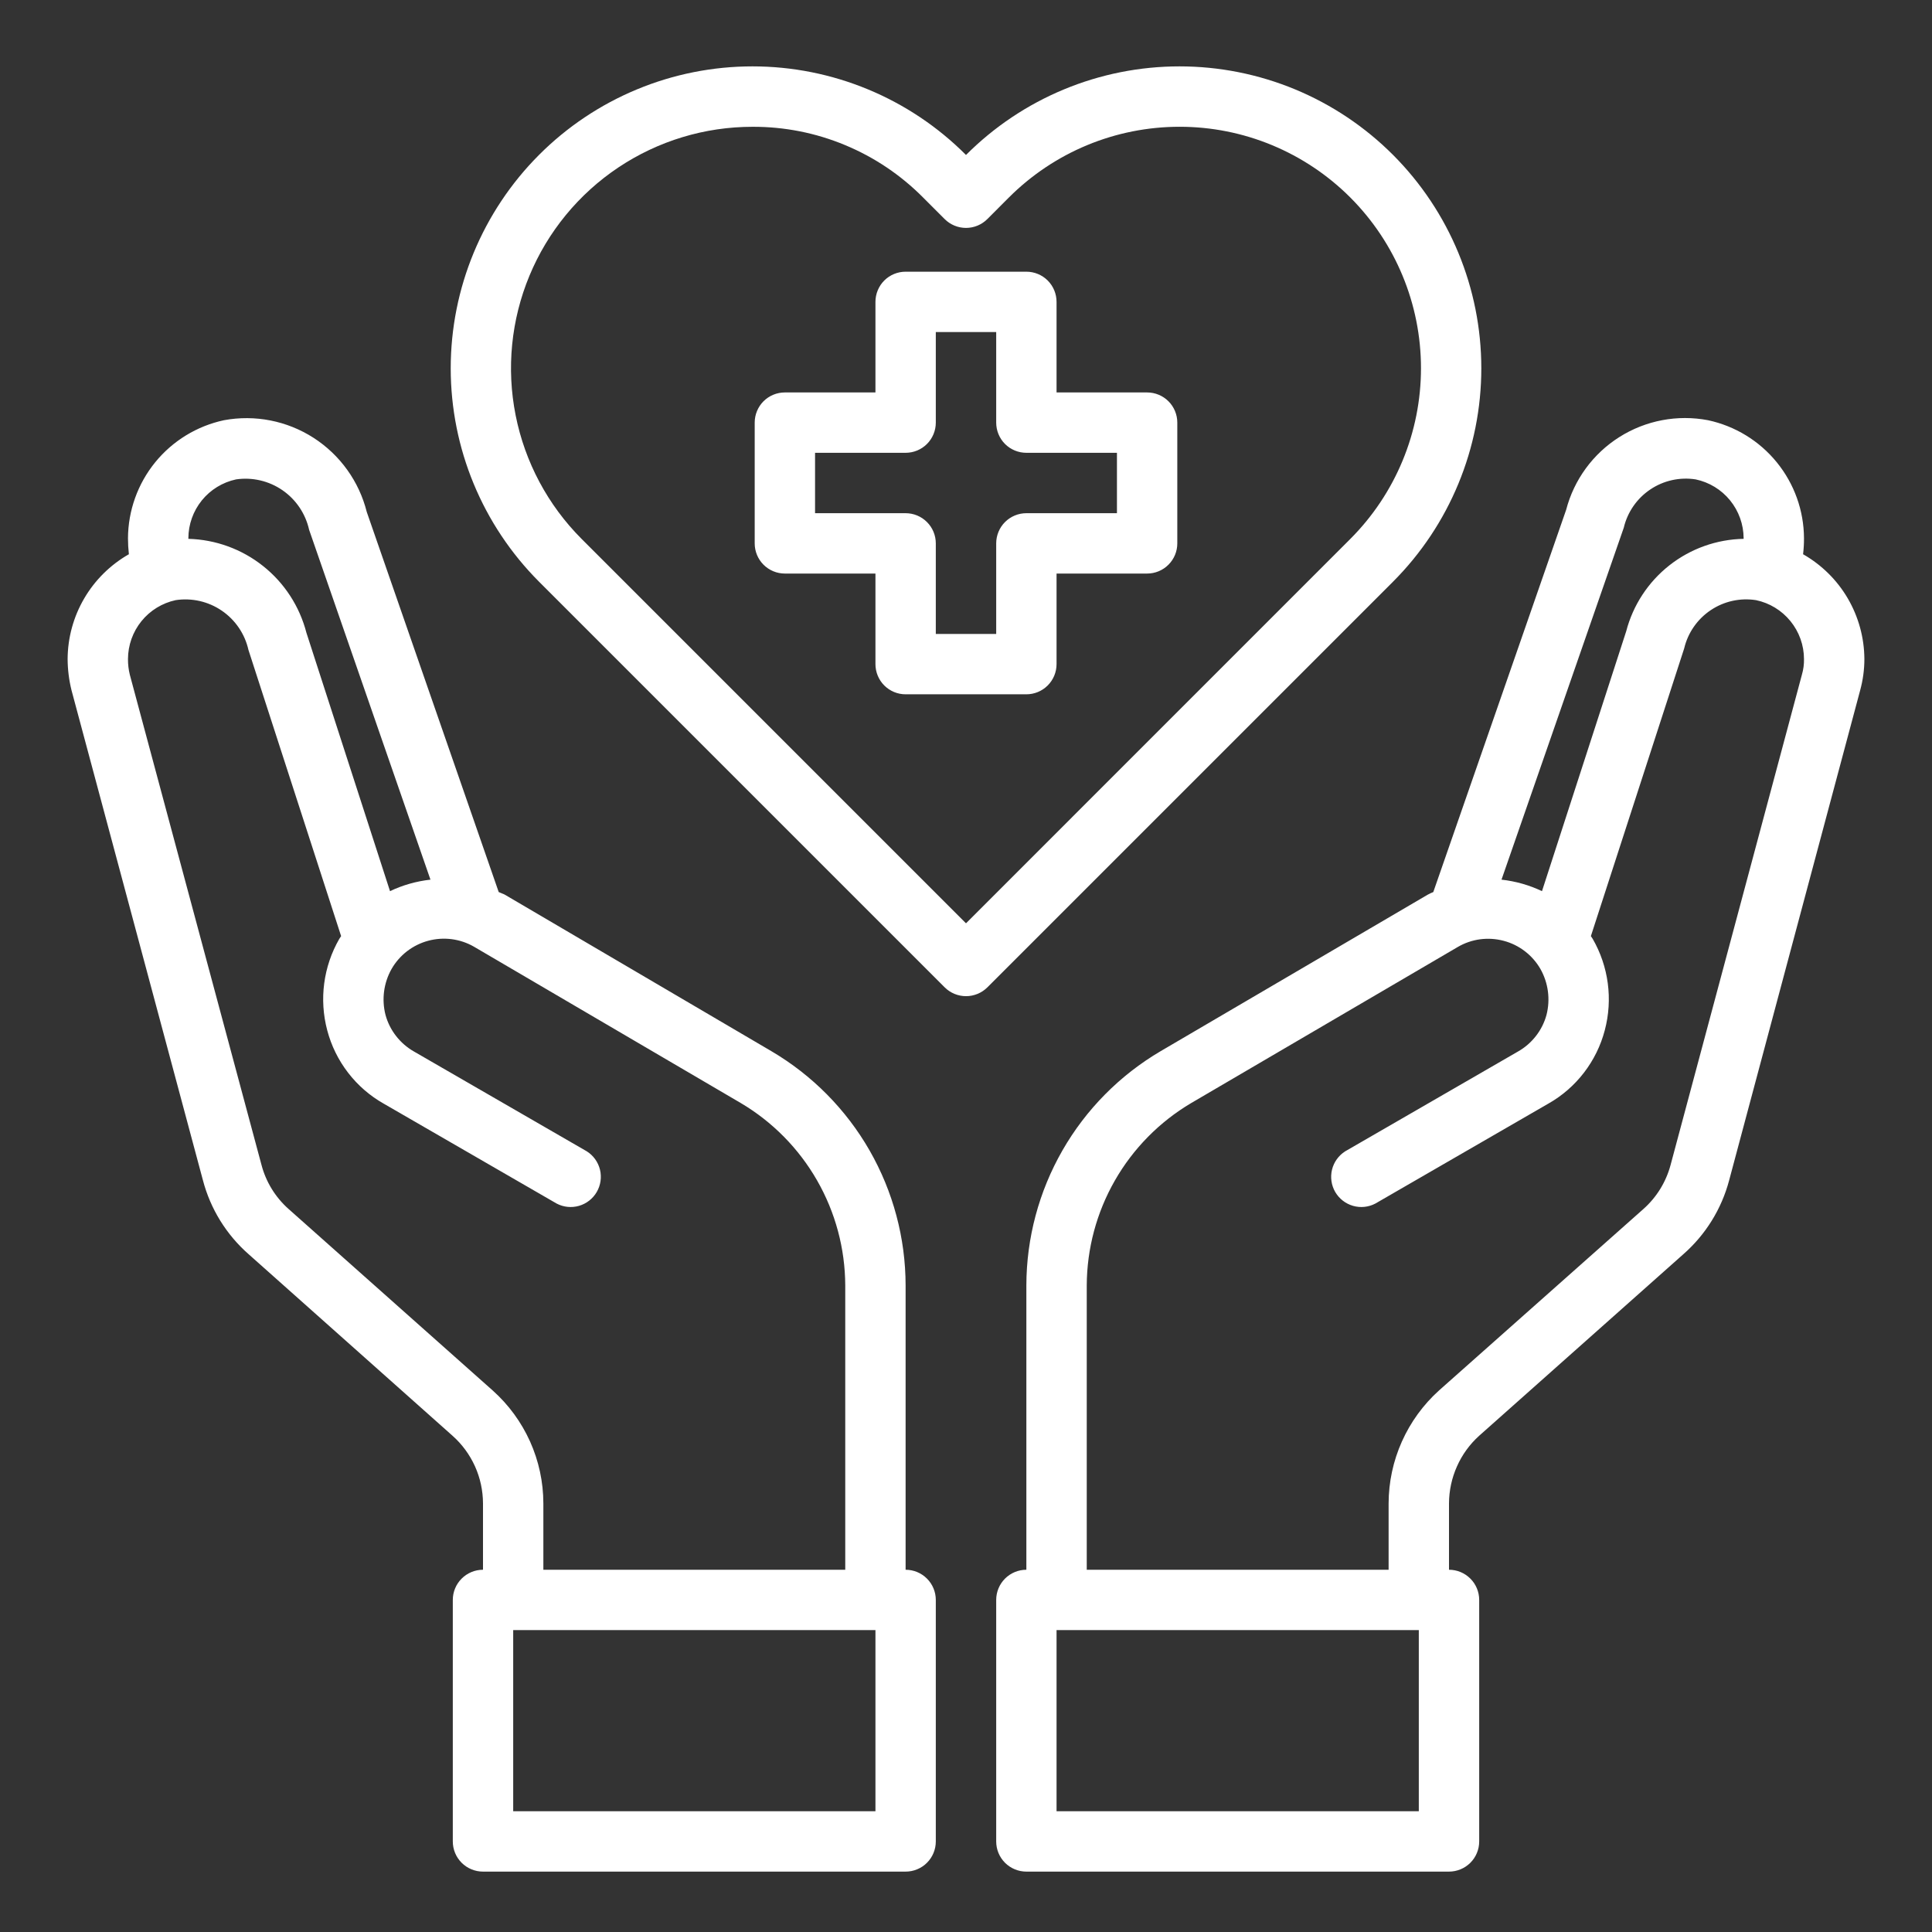
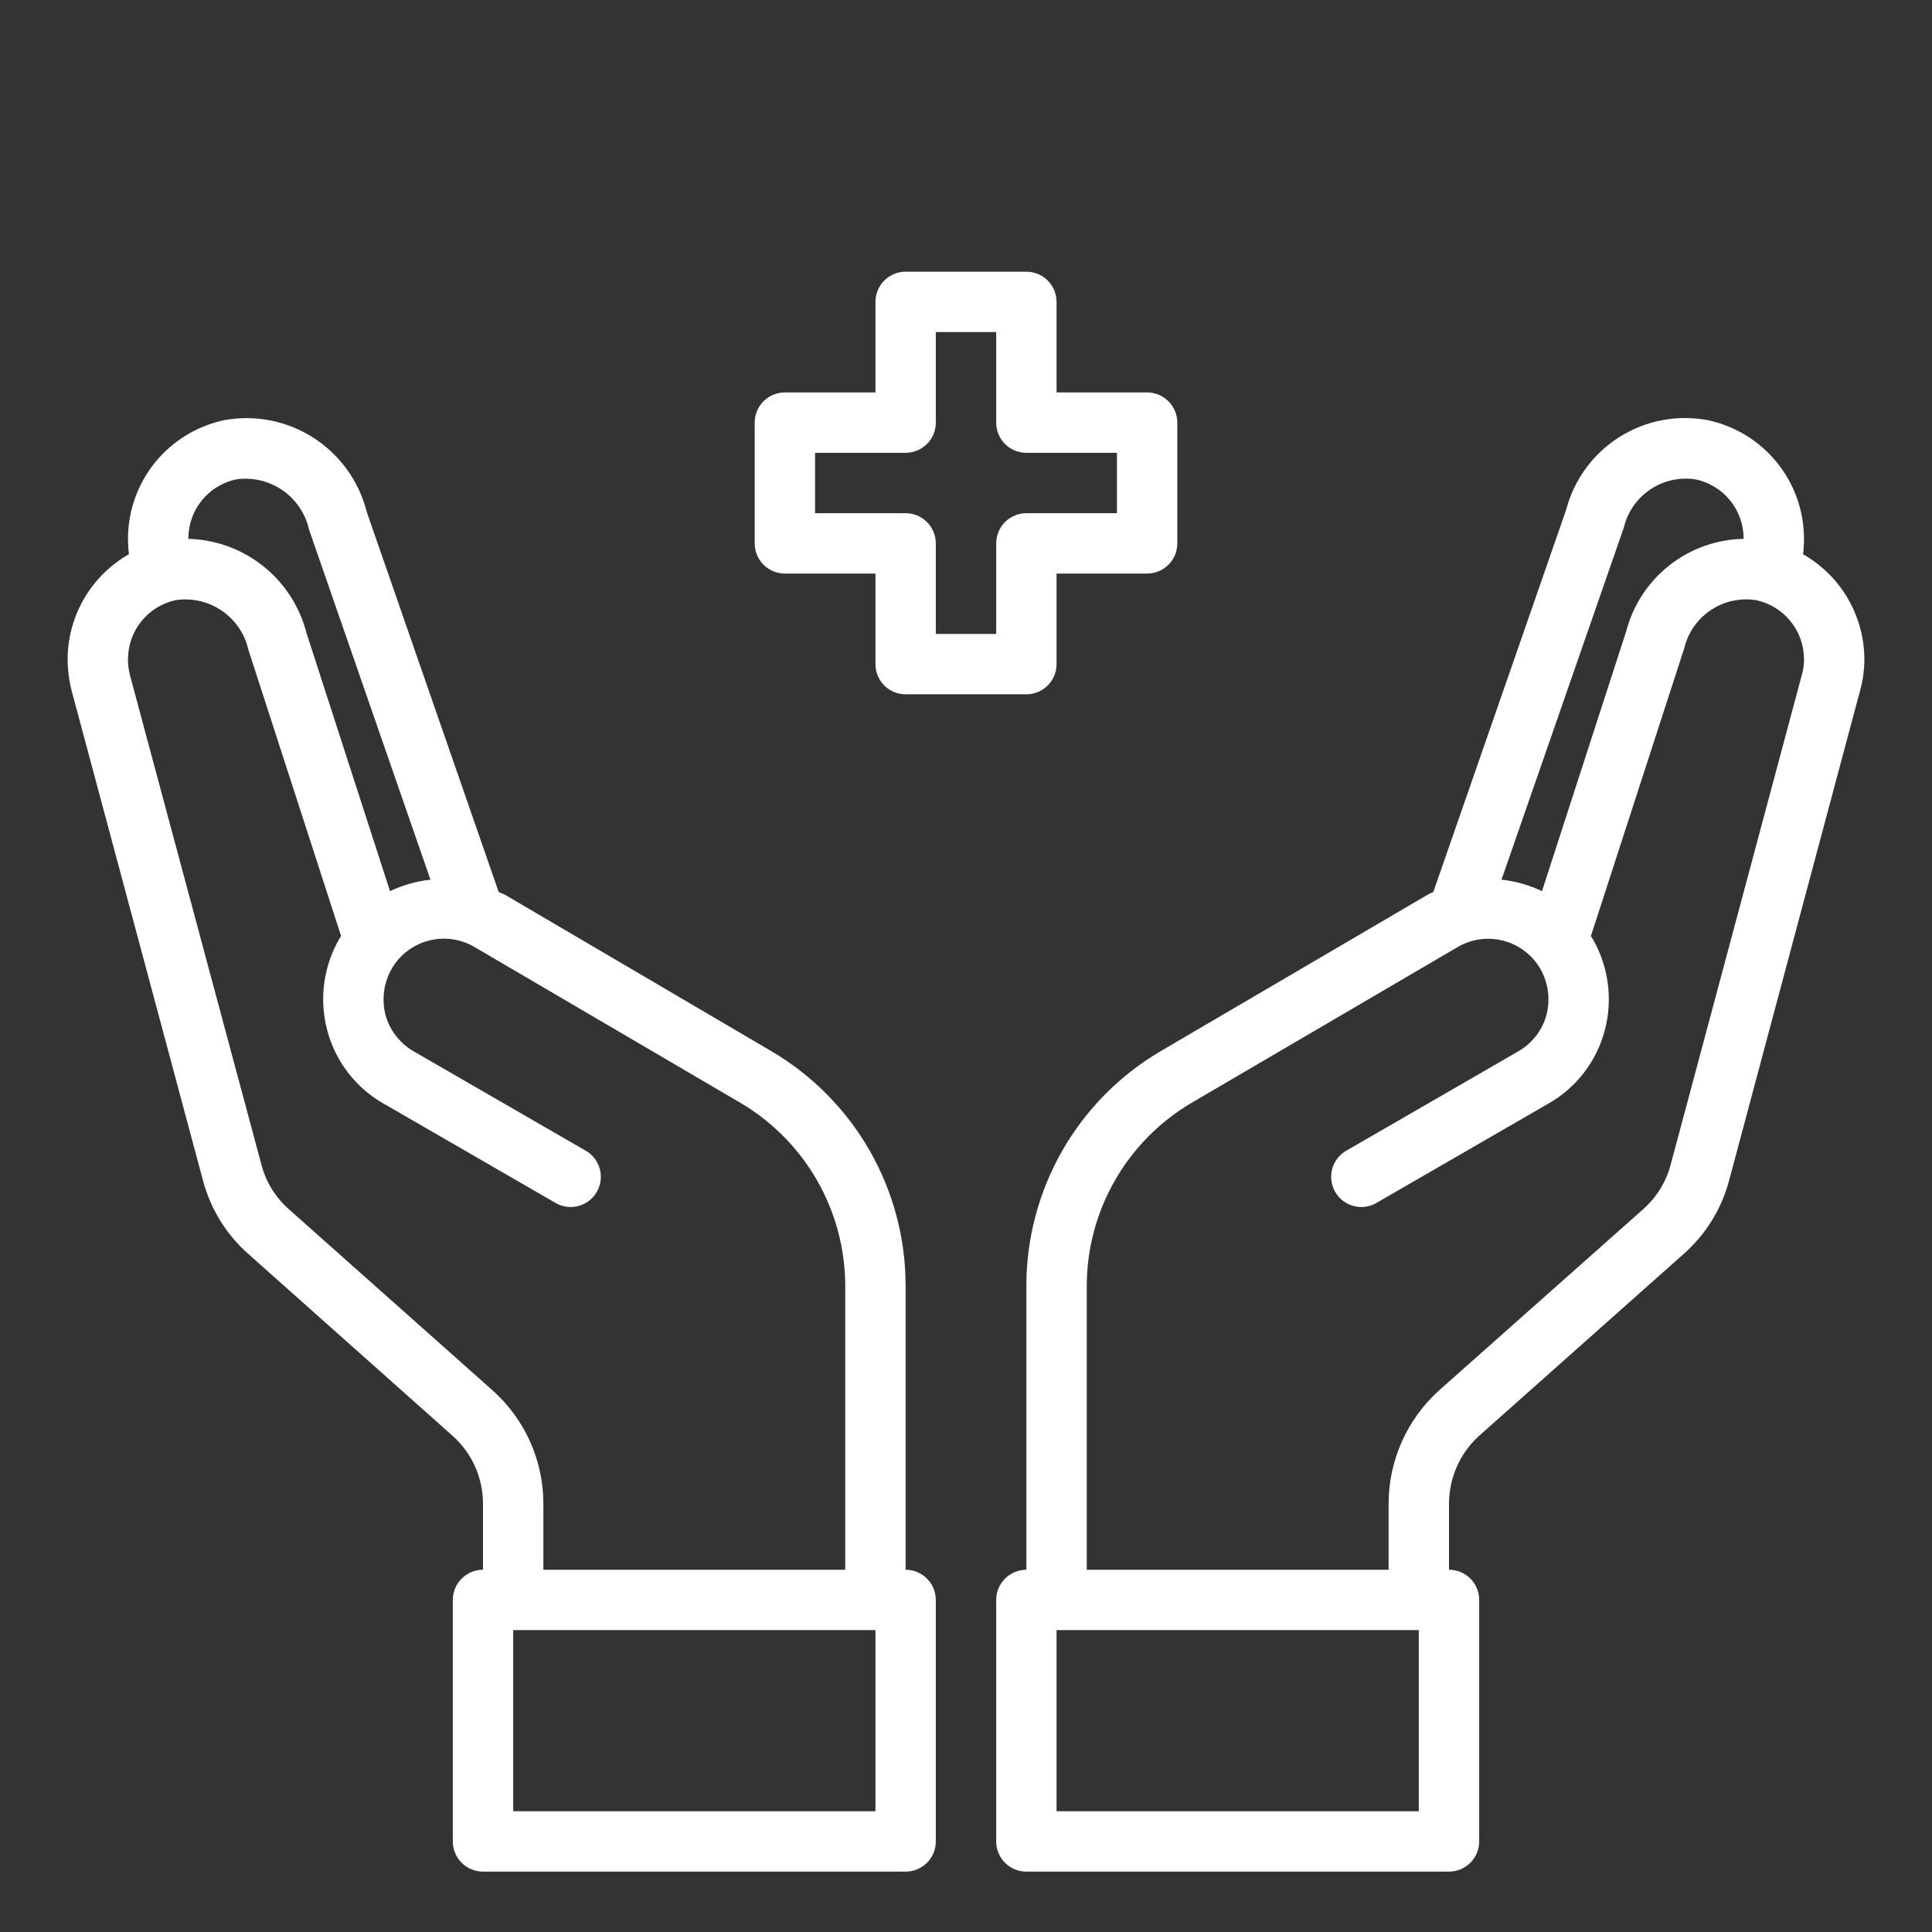
<svg xmlns="http://www.w3.org/2000/svg" width="62" height="62" viewBox="0 0 62 62" fill="none">
  <rect x="0" y="0" width="62" height="62" fill="#333333" stroke="none" />
  <path d="M36.812 12.594H33.906V9.688C33.906 9.431 33.804 9.184 33.622 9.002C33.441 8.821 33.194 8.719 32.937 8.719H29.062C28.805 8.719 28.559 8.821 28.377 9.002C28.196 9.184 28.094 9.431 28.094 9.688V12.594H25.187C24.93 12.594 24.684 12.696 24.502 12.877C24.321 13.059 24.219 13.306 24.219 13.562V17.438C24.219 17.694 24.321 17.941 24.502 18.122C24.684 18.304 24.93 18.406 25.187 18.406H28.094V21.312C28.094 21.569 28.196 21.816 28.377 21.997C28.559 22.179 28.805 22.281 29.062 22.281H32.937C33.194 22.281 33.441 22.179 33.622 21.997C33.804 21.816 33.906 21.569 33.906 21.312V18.406H36.812C37.069 18.406 37.316 18.304 37.497 18.122C37.679 17.941 37.781 17.694 37.781 17.438V13.562C37.781 13.306 37.679 13.059 37.497 12.877C37.316 12.696 37.069 12.594 36.812 12.594ZM35.844 16.469H32.937C32.681 16.469 32.434 16.571 32.252 16.753C32.071 16.934 31.969 17.181 31.969 17.438V20.344H30.031V17.438C30.031 17.181 29.929 16.934 29.747 16.753C29.566 16.571 29.319 16.469 29.062 16.469H26.156V14.531H29.062C29.319 14.531 29.566 14.429 29.747 14.248C29.929 14.066 30.031 13.819 30.031 13.562V10.656H31.969V13.562C31.969 13.819 32.071 14.066 32.252 14.248C32.434 14.429 32.681 14.531 32.937 14.531H35.844V16.469ZM57.863 17.786C57.883 17.616 57.893 17.444 57.892 17.273C57.888 16.385 57.58 15.525 57.019 14.836C56.459 14.147 55.68 13.671 54.812 13.485C53.83 13.298 52.813 13.491 51.968 14.025C51.122 14.559 50.511 15.395 50.259 16.362L45.996 28.627C45.933 28.652 45.871 28.681 45.812 28.714L37.248 33.732C35.938 34.502 34.851 35.6 34.095 36.918C33.339 38.237 32.94 39.73 32.937 41.249V50.375C32.681 50.375 32.434 50.477 32.252 50.659C32.071 50.84 31.969 51.087 31.969 51.344V59.094C31.969 59.351 32.071 59.597 32.252 59.779C32.434 59.96 32.681 60.062 32.937 60.062H46.5C46.757 60.062 47.003 59.96 47.185 59.779C47.367 59.597 47.469 59.351 47.469 59.094V51.344C47.469 51.087 47.367 50.84 47.185 50.659C47.003 50.477 46.757 50.375 46.5 50.375V48.244C46.502 47.835 46.589 47.43 46.756 47.057C46.922 46.683 47.165 46.348 47.469 46.074L54.017 40.252C54.734 39.625 55.246 38.798 55.49 37.878L59.694 22.155C59.784 21.827 59.83 21.488 59.83 21.148C59.826 20.464 59.642 19.794 59.297 19.203C58.952 18.613 58.457 18.125 57.863 17.786ZM52.109 16.934C52.228 16.433 52.531 15.995 52.959 15.708C53.386 15.42 53.906 15.305 54.415 15.384C54.849 15.475 55.239 15.712 55.519 16.056C55.799 16.4 55.953 16.829 55.955 17.273V17.292C55.09 17.308 54.253 17.607 53.573 18.142C52.893 18.677 52.406 19.419 52.187 20.257L49.484 28.598C49.075 28.403 48.636 28.279 48.185 28.229L52.109 16.934ZM45.531 58.125H33.906V52.312H45.531V58.125ZM57.825 21.652L53.611 37.384C53.465 37.931 53.162 38.423 52.739 38.798L46.18 44.621C45.673 45.078 45.267 45.637 44.988 46.261C44.709 46.885 44.564 47.56 44.562 48.244V50.375H34.875V41.249C34.88 40.067 35.191 38.907 35.779 37.881C36.366 36.856 37.21 36 38.227 35.398L46.781 30.39C47.001 30.261 47.245 30.177 47.498 30.143C47.751 30.11 48.008 30.126 48.255 30.192C48.502 30.257 48.733 30.371 48.935 30.526C49.138 30.682 49.308 30.876 49.435 31.097C49.687 31.544 49.756 32.072 49.629 32.569C49.562 32.815 49.447 33.045 49.29 33.246C49.134 33.447 48.94 33.616 48.718 33.742L43.167 36.948C42.957 37.082 42.806 37.292 42.746 37.535C42.687 37.778 42.723 38.034 42.848 38.251C42.974 38.467 43.177 38.626 43.417 38.696C43.657 38.766 43.915 38.74 44.136 38.624L49.687 35.417C50.131 35.166 50.52 34.828 50.831 34.423C51.142 34.019 51.369 33.557 51.499 33.063C51.762 32.072 51.623 31.017 51.111 30.128L51.053 30.041L54.047 20.809C54.165 20.308 54.469 19.87 54.896 19.583C55.323 19.295 55.843 19.18 56.352 19.259C56.786 19.35 57.176 19.587 57.456 19.931C57.737 20.275 57.891 20.704 57.892 21.148C57.896 21.318 57.873 21.488 57.825 21.652ZM29.062 50.375V41.249C29.06 39.73 28.661 38.237 27.905 36.918C27.149 35.6 26.062 34.502 24.752 33.732L16.188 28.704C16.13 28.675 16.062 28.656 16.004 28.627L11.77 16.43C11.524 15.448 10.913 14.598 10.062 14.05C9.211 13.503 8.183 13.301 7.188 13.485C6.32 13.671 5.541 14.147 4.98 14.836C4.42 15.525 4.112 16.385 4.107 17.273C4.107 17.444 4.117 17.616 4.136 17.786C3.542 18.125 3.048 18.613 2.703 19.203C2.357 19.794 2.174 20.464 2.17 21.148C2.172 21.488 2.214 21.826 2.296 22.155L6.51 37.868C6.751 38.792 7.264 39.623 7.982 40.252L14.521 46.074C14.828 46.346 15.073 46.681 15.242 47.054C15.411 47.428 15.498 47.834 15.5 48.244V50.375C15.243 50.375 14.997 50.477 14.815 50.659C14.633 50.84 14.531 51.087 14.531 51.344V59.094C14.531 59.351 14.633 59.597 14.815 59.779C14.997 59.96 15.243 60.062 15.5 60.062H29.062C29.319 60.062 29.566 59.96 29.747 59.779C29.929 59.597 30.031 59.351 30.031 59.094V51.344C30.031 51.087 29.929 50.84 29.747 50.659C29.566 50.477 29.319 50.375 29.062 50.375ZM6.045 17.273C6.046 16.831 6.199 16.402 6.477 16.058C6.755 15.715 7.143 15.477 7.576 15.384C8.098 15.308 8.63 15.432 9.065 15.732C9.5 16.032 9.805 16.486 9.92 17.002L13.814 28.229C13.364 28.279 12.925 28.403 12.516 28.598L9.833 20.305C9.614 19.459 9.127 18.708 8.443 18.165C7.76 17.621 6.918 17.315 6.045 17.292V17.273ZM15.81 44.621L9.261 38.798C8.836 38.421 8.532 37.925 8.389 37.374L4.166 21.652C4.125 21.487 4.106 21.317 4.107 21.148C4.109 20.706 4.261 20.277 4.54 19.933C4.818 19.59 5.206 19.352 5.638 19.259C6.157 19.181 6.687 19.302 7.12 19.599C7.553 19.895 7.858 20.345 7.973 20.857L10.947 30.041L10.889 30.128C10.377 31.017 10.238 32.072 10.501 33.063C10.631 33.557 10.858 34.019 11.169 34.423C11.48 34.828 11.869 35.166 12.313 35.417L17.864 38.624C18.085 38.74 18.343 38.766 18.583 38.696C18.823 38.626 19.026 38.467 19.151 38.251C19.276 38.034 19.313 37.778 19.254 37.535C19.194 37.292 19.043 37.082 18.832 36.948L13.281 33.742C13.06 33.616 12.866 33.447 12.71 33.246C12.553 33.045 12.438 32.815 12.371 32.569C12.244 32.072 12.313 31.544 12.565 31.097C12.691 30.876 12.86 30.683 13.061 30.527C13.263 30.372 13.493 30.257 13.739 30.191C13.984 30.124 14.24 30.107 14.493 30.139C14.745 30.172 14.989 30.253 15.209 30.38L23.773 35.398C24.79 36 25.634 36.856 26.221 37.881C26.809 38.907 27.12 40.067 27.125 41.249V50.375H17.437V48.244C17.436 47.559 17.29 46.883 17.01 46.259C16.729 45.635 16.32 45.076 15.81 44.621ZM28.094 58.125H16.469V52.312H28.094V58.125Z" fill="white" />
-   <path d="M44.705 4.972C43.805 4.071 42.737 3.356 41.561 2.868C40.385 2.381 39.125 2.13 37.852 2.13C36.579 2.13 35.319 2.381 34.143 2.869C32.967 3.357 31.899 4.072 31 4.973C30.101 4.071 29.033 3.357 27.857 2.869C26.681 2.381 25.421 2.13 24.148 2.13C22.875 2.13 21.614 2.381 20.439 2.869C19.263 3.357 18.195 4.071 17.296 4.973C15.483 6.79 14.464 9.252 14.464 11.819C14.464 14.386 15.483 16.848 17.296 18.665L30.316 31.685C30.497 31.866 30.744 31.968 31.001 31.968C31.258 31.968 31.504 31.866 31.686 31.685L44.706 18.665C46.519 16.848 47.537 14.385 47.537 11.818C47.536 9.251 46.518 6.789 44.705 4.972ZM31 29.63L18.665 17.295C17.582 16.211 16.845 14.829 16.547 13.326C16.248 11.823 16.403 10.265 16.99 8.849C17.577 7.434 18.571 6.224 19.845 5.373C21.12 4.522 22.618 4.068 24.151 4.069C25.169 4.065 26.177 4.264 27.117 4.655C28.058 5.045 28.911 5.619 29.627 6.342L30.315 7.03C30.497 7.212 30.743 7.314 31 7.314C31.257 7.314 31.503 7.212 31.685 7.03L32.374 6.34C33.094 5.62 33.948 5.048 34.888 4.658C35.829 4.268 36.837 4.068 37.855 4.068C38.873 4.068 39.881 4.268 40.821 4.658C41.761 5.048 42.616 5.62 43.335 6.34C44.786 7.794 45.601 9.763 45.601 11.817C45.601 13.87 44.786 15.84 43.335 17.293L31 29.63Z" fill="white" />
</svg>